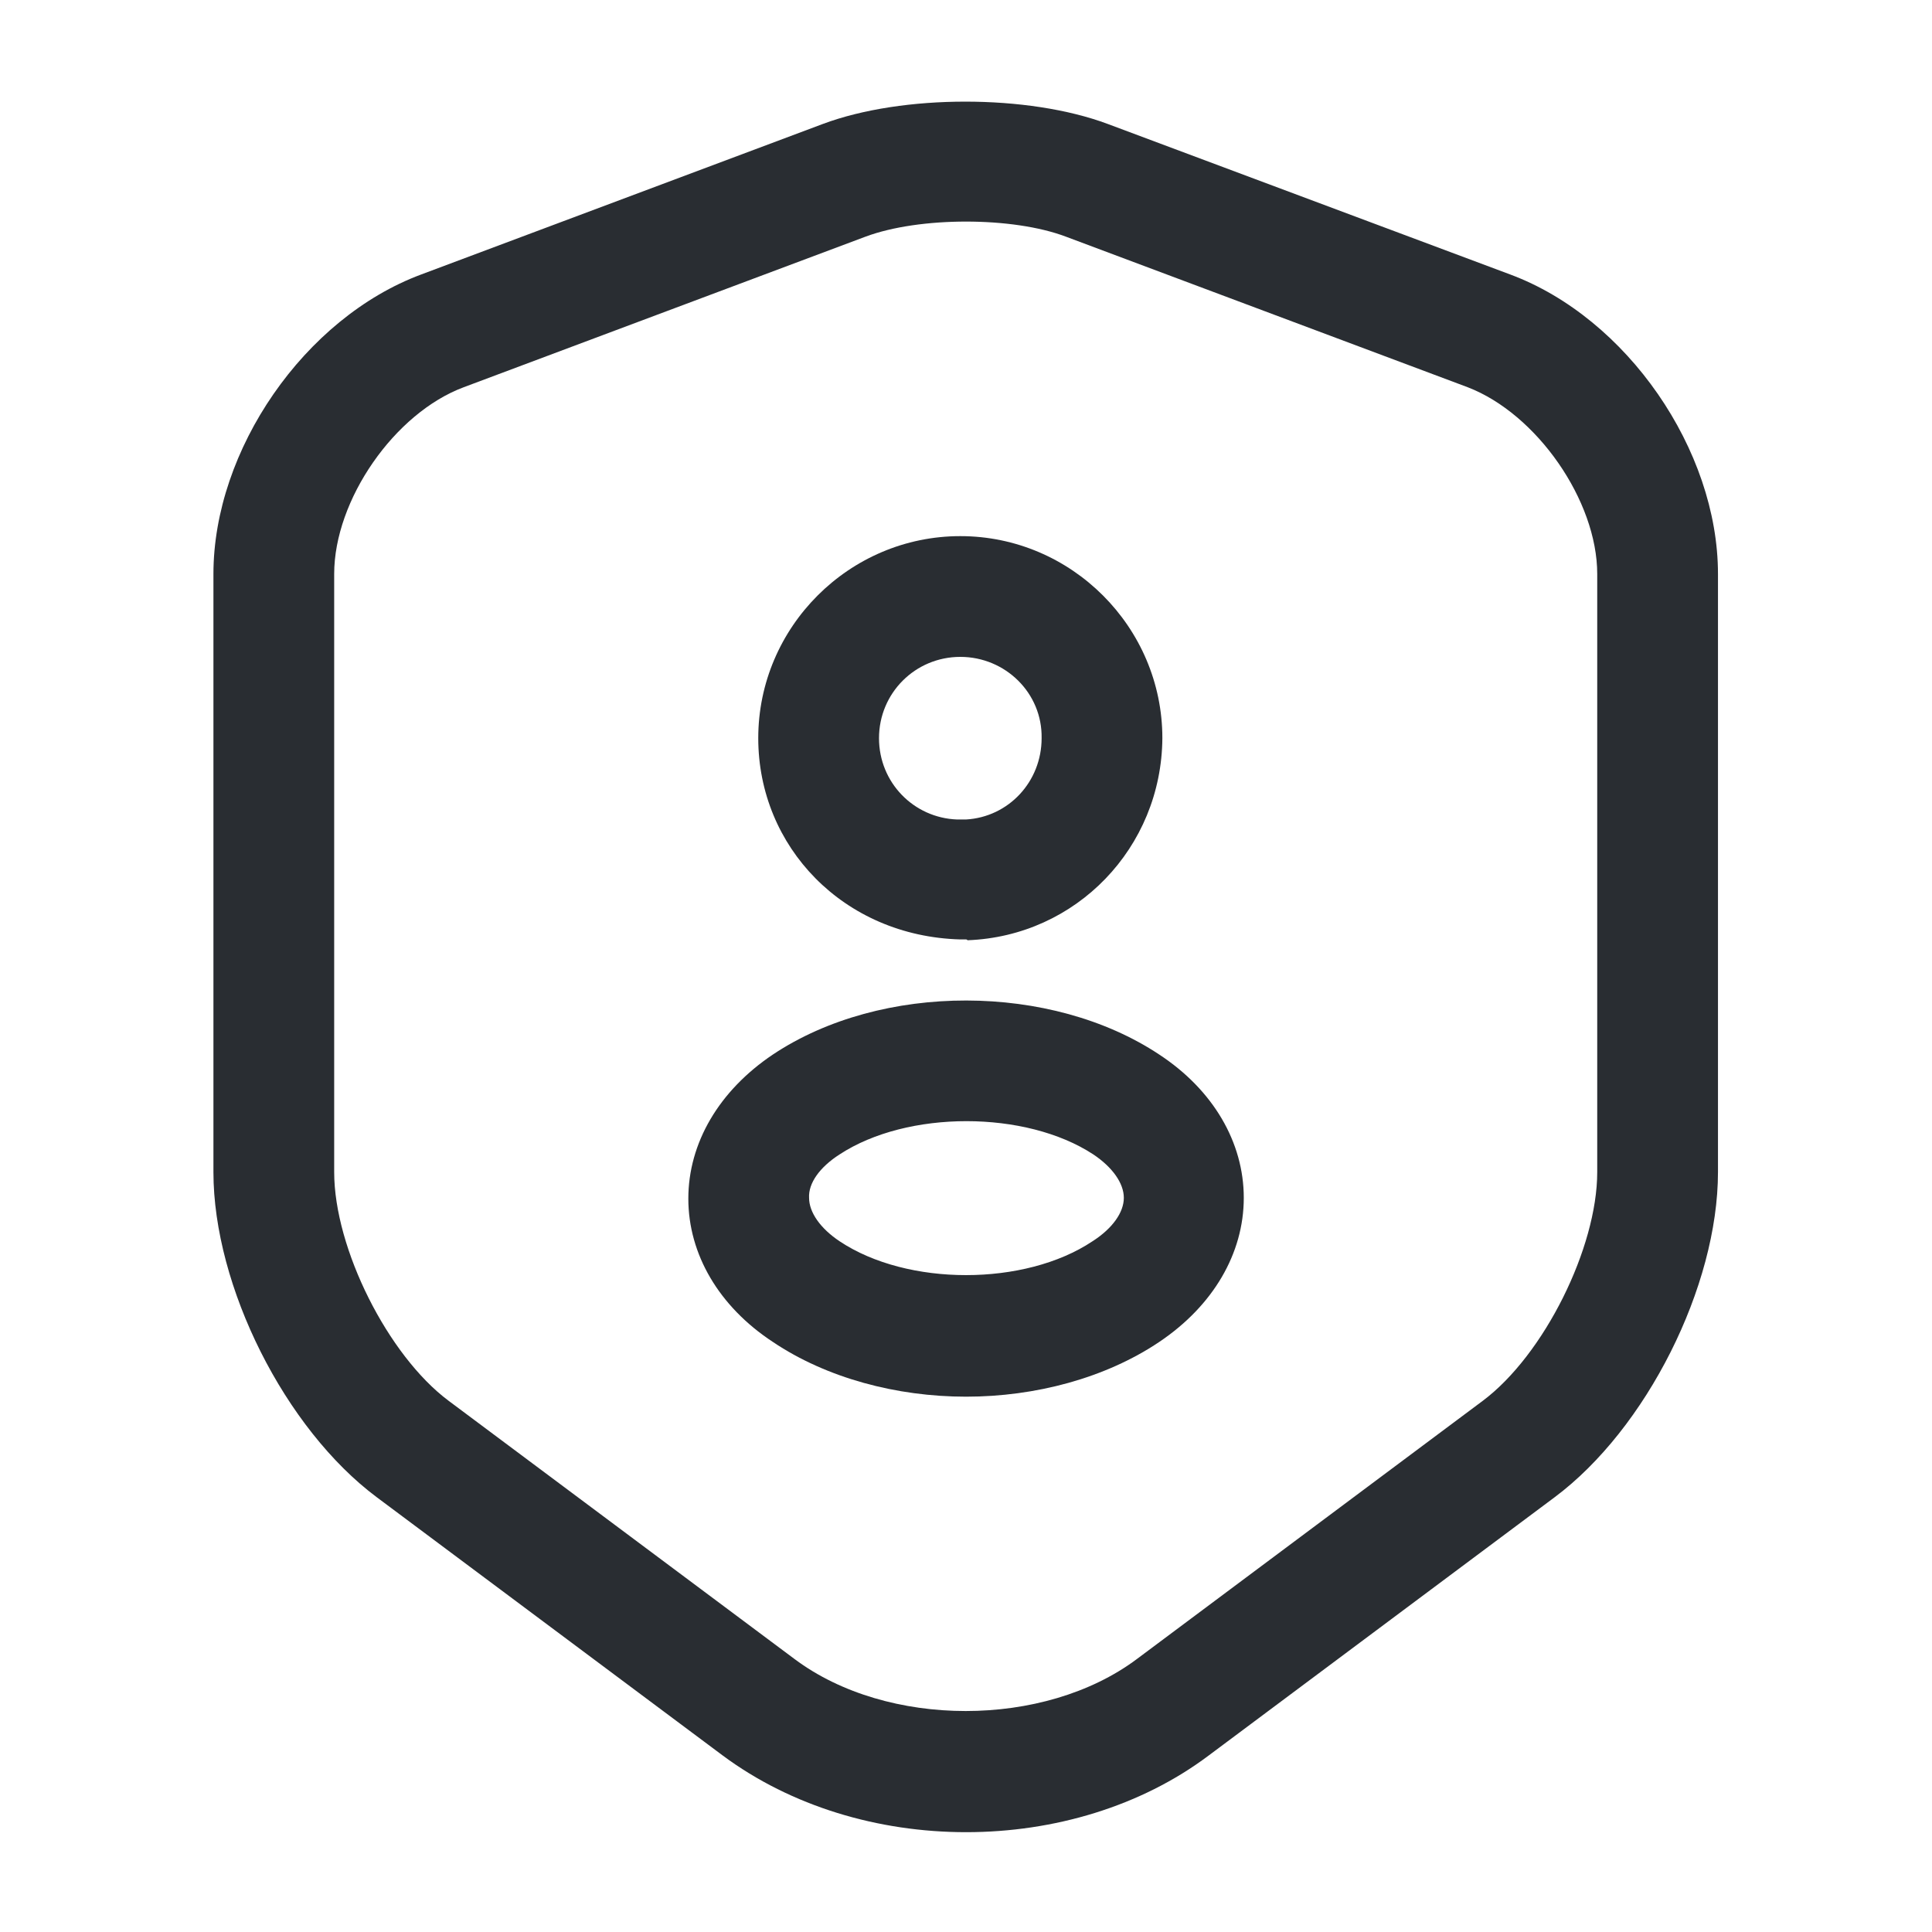
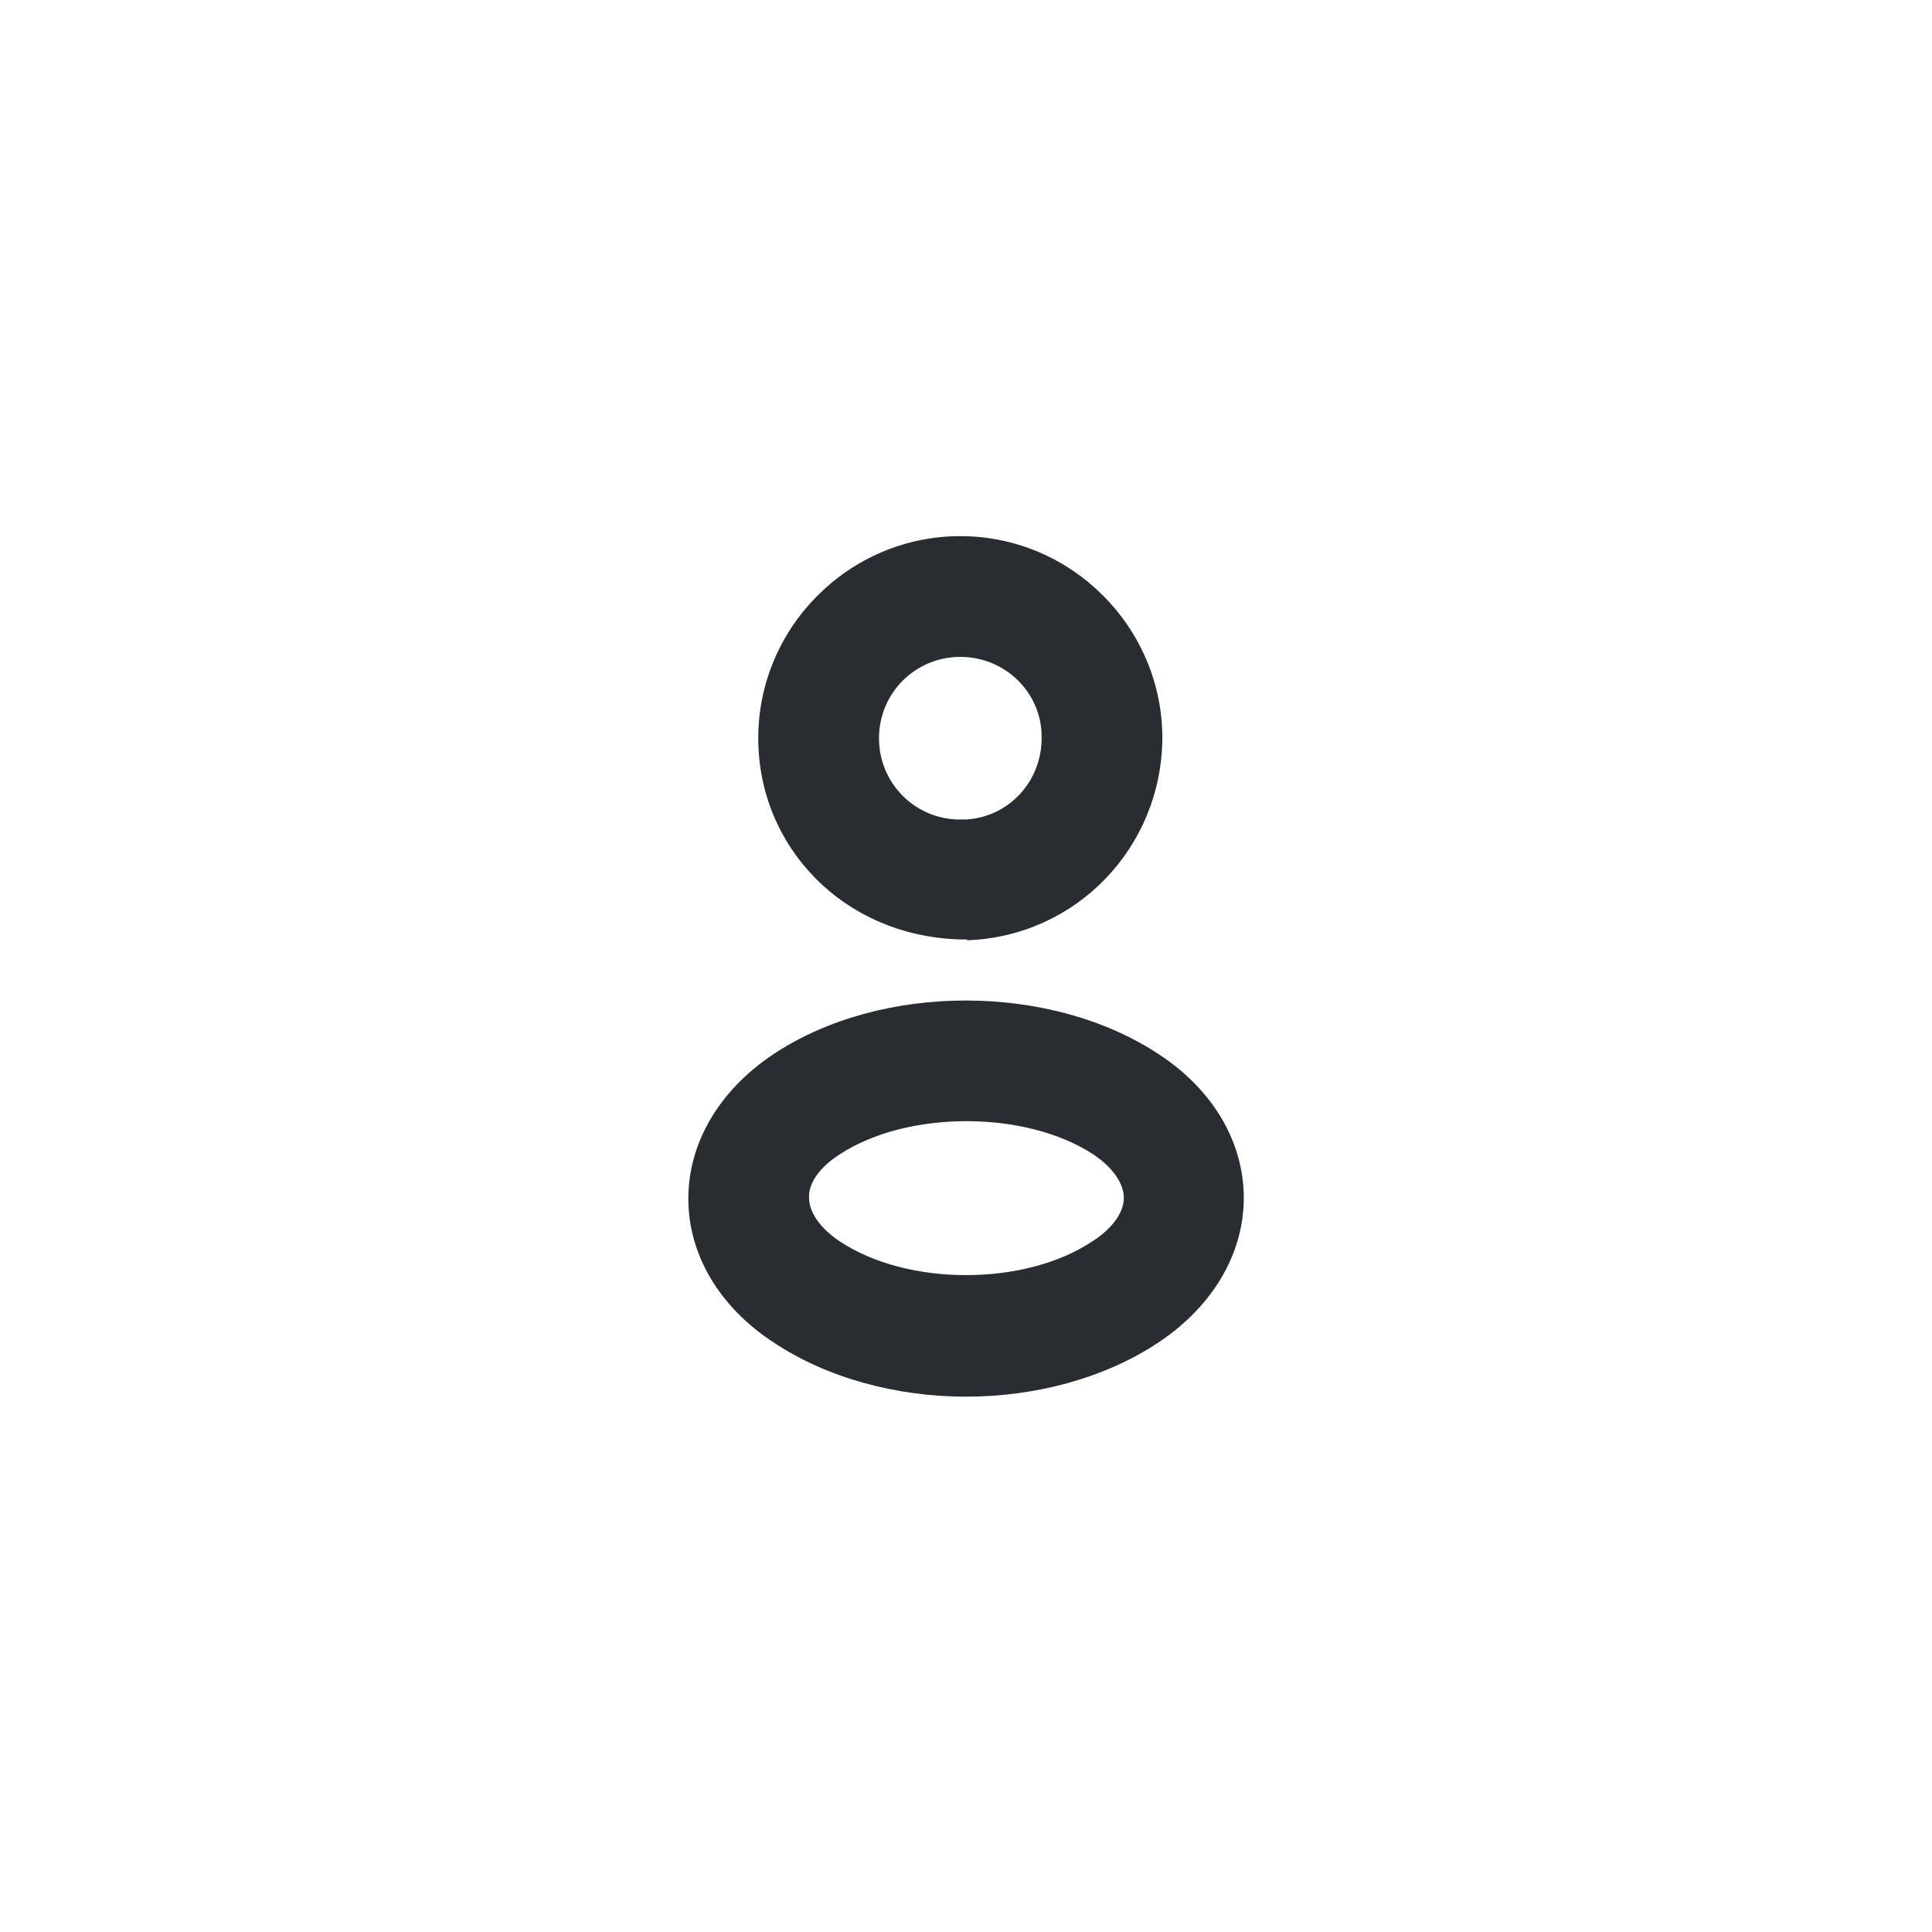
<svg xmlns="http://www.w3.org/2000/svg" width="36" height="36" viewBox="0 0 36 36" fill="none">
-   <path d="M18.002 34.14C16.367 34.14 14.747 33.66 13.472 32.715L7.022 27.9C5.312 26.625 3.977 23.97 3.977 21.84V10.695C3.977 8.385 5.672 5.925 7.847 5.115L15.332 2.31C16.817 1.755 19.157 1.755 20.642 2.31L28.142 5.115C30.317 5.925 32.012 8.385 32.012 10.695V21.84C32.012 23.97 30.677 26.625 28.967 27.9L22.517 32.715C21.257 33.66 19.637 34.14 18.002 34.14ZM16.127 4.41L8.642 7.215C7.352 7.695 6.227 9.315 6.227 10.695V21.84C6.227 23.265 7.232 25.26 8.357 26.1L14.807 30.915C16.532 32.205 19.457 32.205 21.182 30.915L27.632 26.1C28.772 25.245 29.762 23.25 29.762 21.84V10.695C29.762 9.33 28.637 7.71 27.347 7.215L19.862 4.41C18.872 4.035 17.132 4.035 16.127 4.41Z" fill="#292D32" />
  <path d="M17.999 17.505C17.969 17.505 17.939 17.505 17.894 17.505C15.719 17.445 14.129 15.78 14.129 13.755C14.129 11.685 15.824 9.99 17.894 9.99C19.964 9.99 21.659 11.685 21.659 13.755C21.644 15.795 20.054 17.445 18.029 17.52C18.014 17.505 18.014 17.505 17.999 17.505ZM17.894 12.24C17.054 12.24 16.379 12.915 16.379 13.755C16.379 14.58 17.024 15.24 17.834 15.27C17.834 15.27 17.909 15.27 17.999 15.27C18.794 15.225 19.409 14.565 19.409 13.755C19.424 12.915 18.734 12.24 17.894 12.24Z" fill="#292D32" />
  <path d="M18.001 26.025C16.711 26.025 15.406 25.68 14.401 25.005C13.396 24.345 12.826 23.37 12.826 22.335C12.826 21.3 13.396 20.325 14.401 19.65C16.426 18.3 19.591 18.315 21.601 19.65C22.606 20.31 23.176 21.285 23.176 22.32C23.176 23.355 22.606 24.33 21.601 25.005C20.596 25.68 19.291 26.025 18.001 26.025ZM15.646 21.51C15.271 21.75 15.061 22.05 15.076 22.32C15.076 22.59 15.286 22.89 15.646 23.13C16.906 23.97 19.096 23.97 20.356 23.13C20.731 22.89 20.941 22.59 20.941 22.32C20.941 22.05 20.731 21.75 20.371 21.51C19.111 20.685 16.906 20.685 15.646 21.51Z" fill="#292D32" />
</svg>